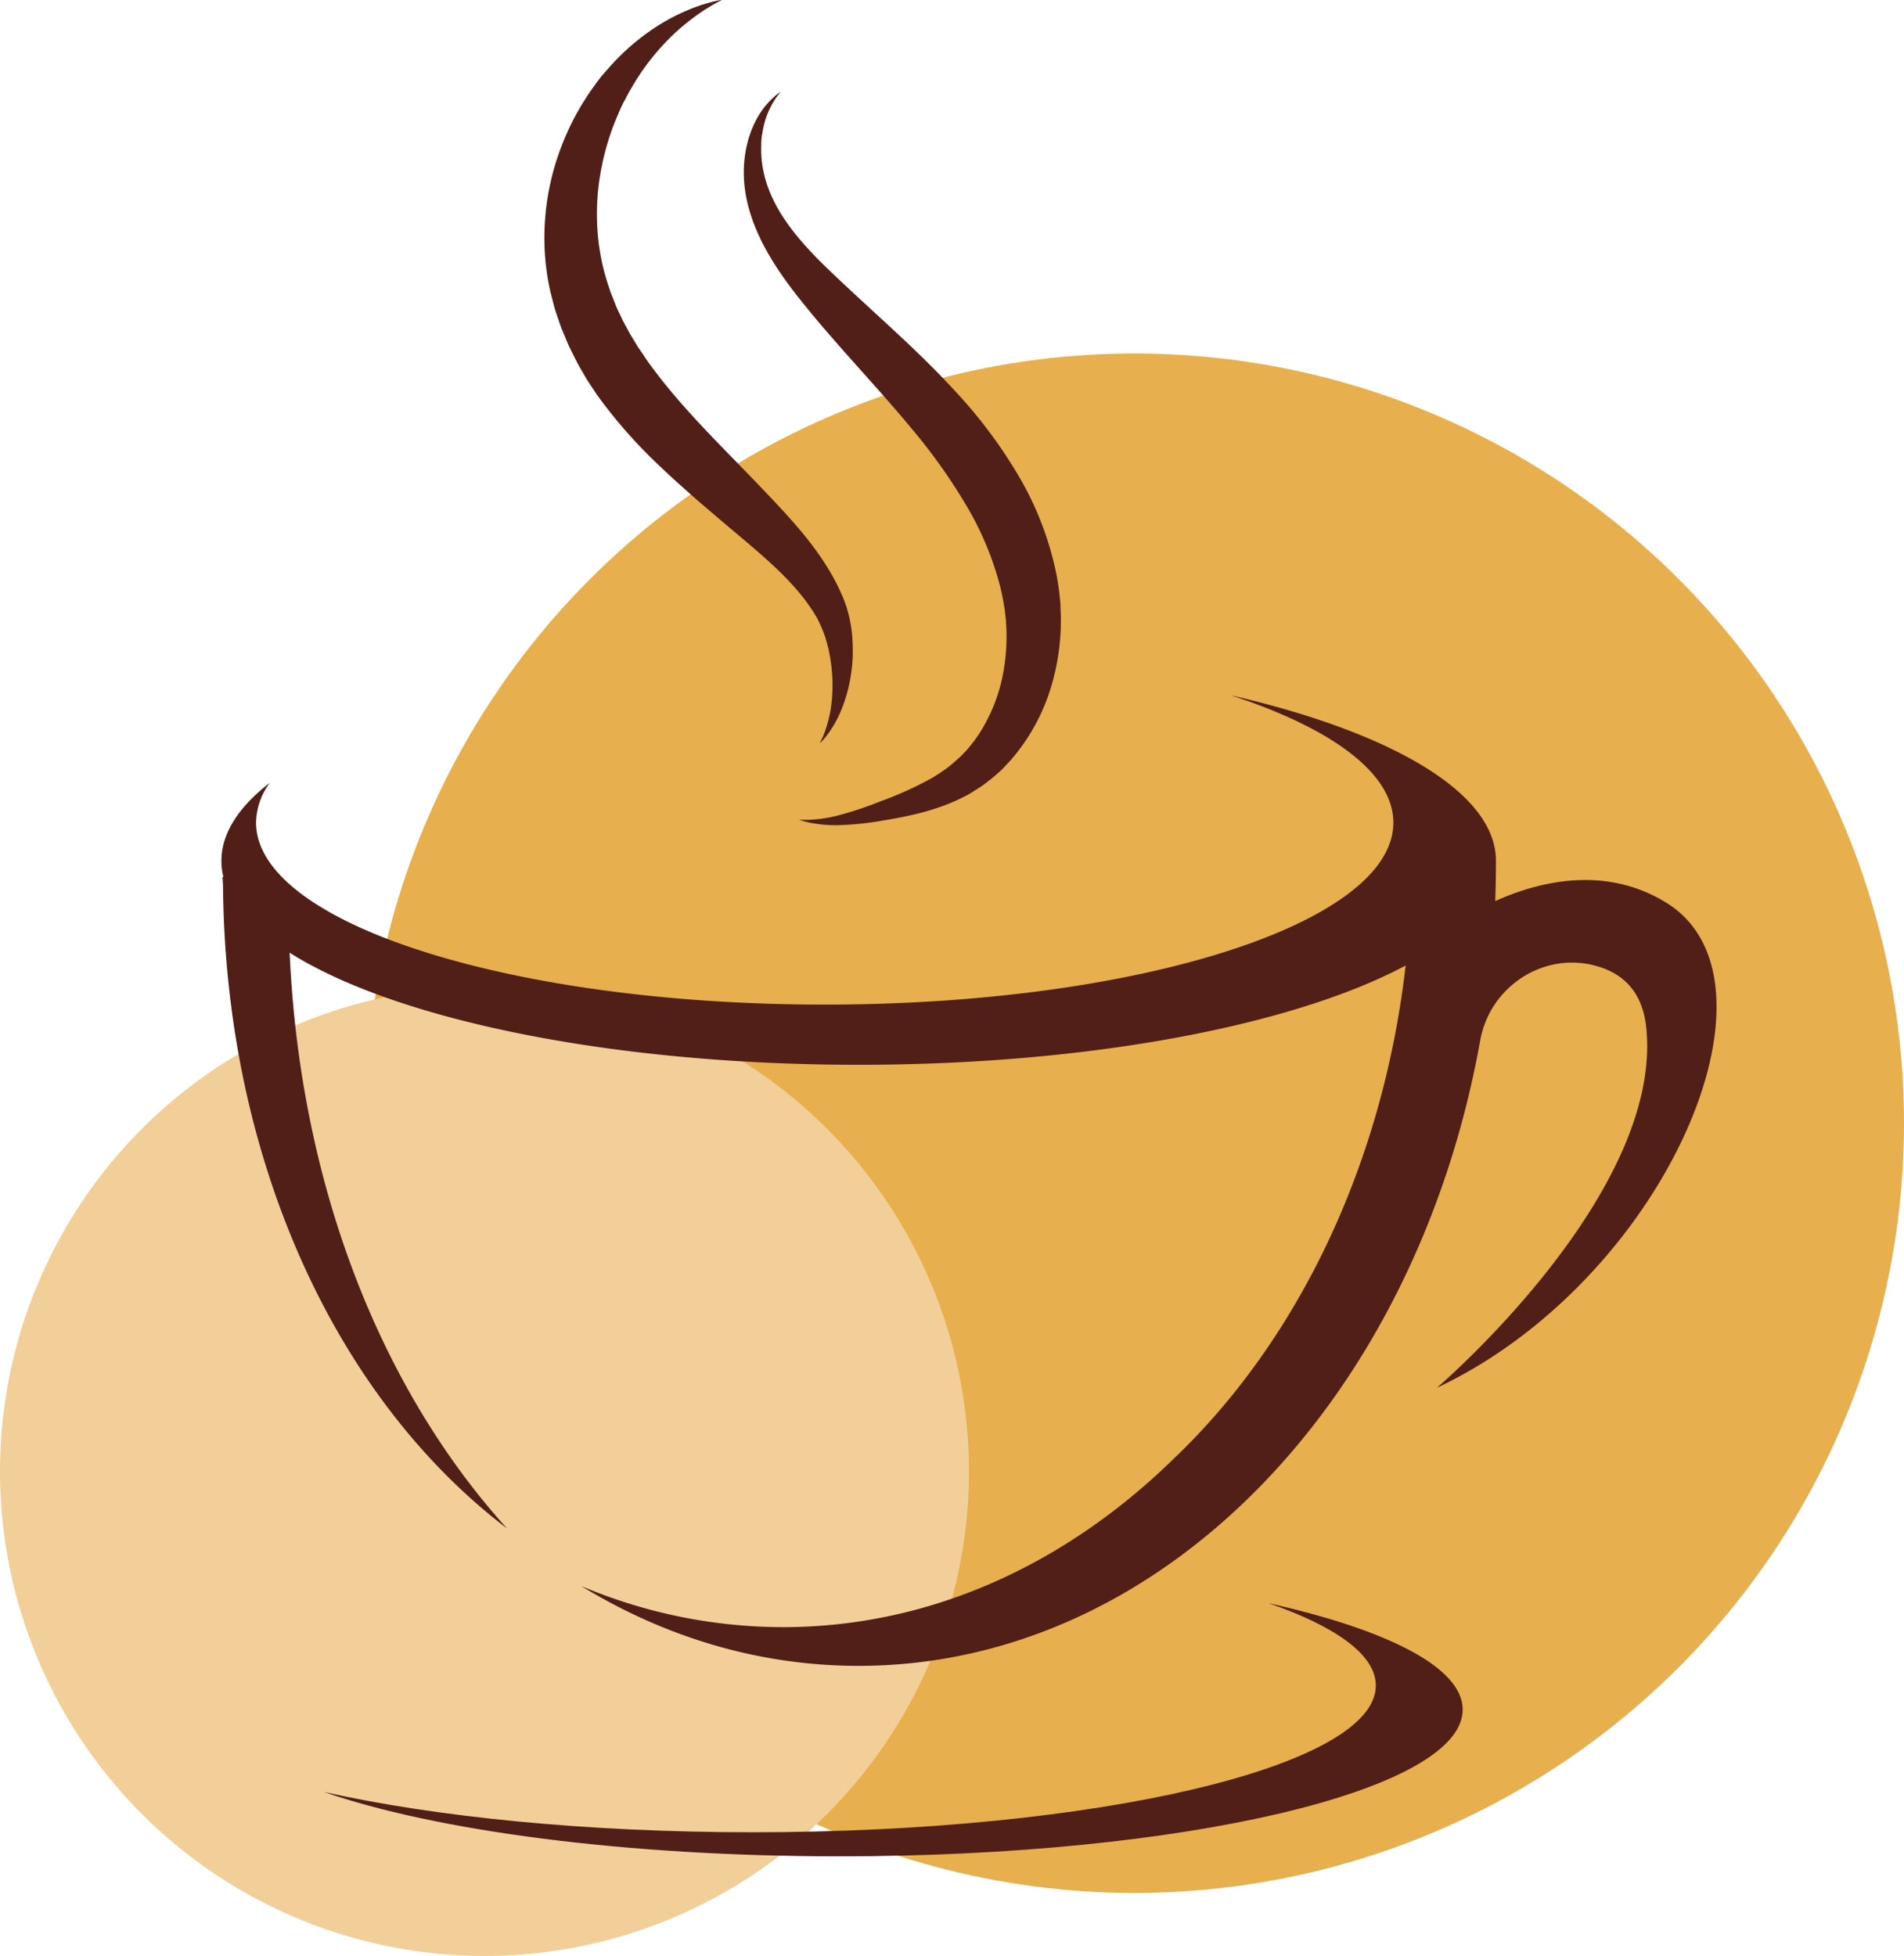
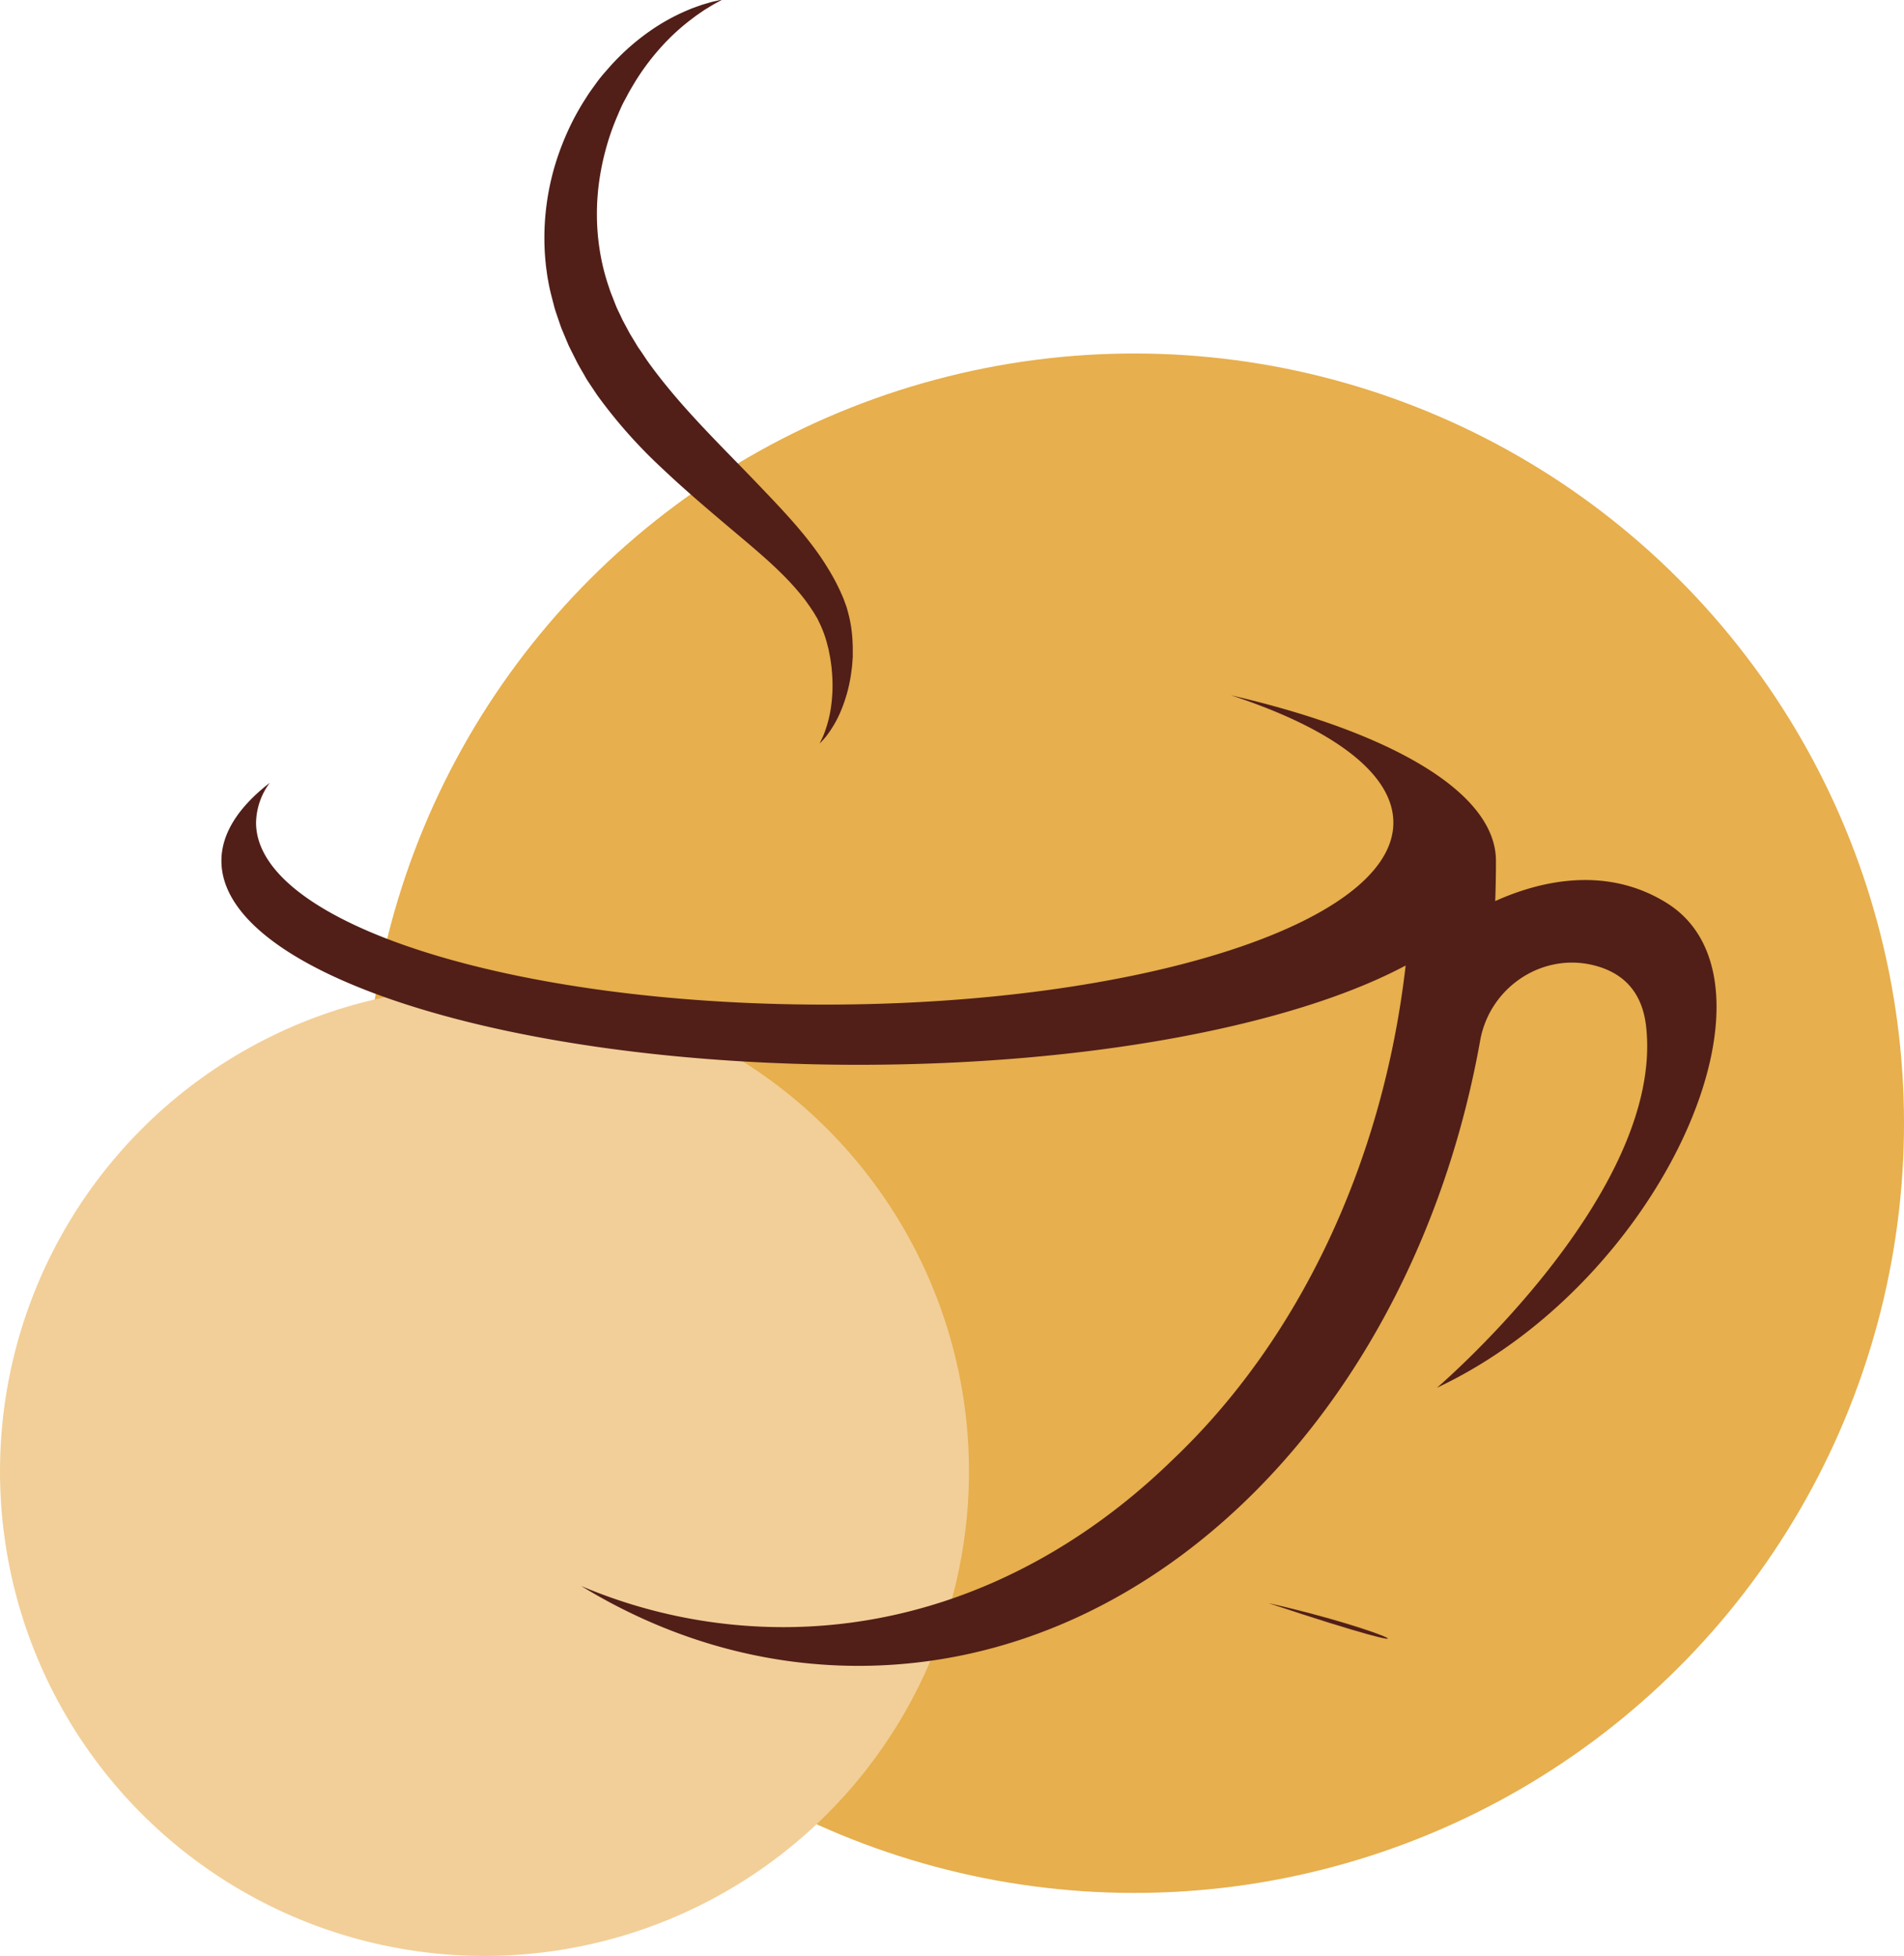
<svg xmlns="http://www.w3.org/2000/svg" viewBox="0 0 613.81 630.49">
  <defs>
    <style>.cls-1{isolation:isolate;}.cls-2{mix-blend-mode:multiply;}.cls-3{fill:#e7af4d;}.cls-4{fill:#f2cf98;}.cls-5{fill:none;stroke:#abc910;stroke-miterlimit:10;}.cls-6{fill:#511f18;}</style>
  </defs>
  <g class="cls-1">
    <g id="Layer_1" data-name="Layer 1">
      <g class="cls-2">
        <circle class="cls-3" cx="1509.33" cy="579.5" r="248.11" transform="translate(-1111.33 1019.55) rotate(-45)" />
      </g>
      <g class="cls-2">
        <circle class="cls-4" cx="156.19" cy="474.3" r="156.19" />
      </g>
-       <path class="cls-5" d="M1611.06,529.69" transform="translate(-1143.64 -217.44)" />
      <path class="cls-6" d="M1680.84,508.44c-20.19-12.49-42-6.49-55.17-.54q.22-6.09.23-12.26h0c0-.24,0-.48,0-.72,0-22-33.7-41.42-85.45-53.36,32.4,10.58,52.38,25.07,52.38,41.05,0,32.4-82.08,58.66-183.32,58.66S1226.19,515,1226.19,482.61a22.27,22.27,0,0,1,4.42-12.84c-10,7.75-15.59,16.25-15.59,25.15,0,36.31,92,65.75,205.44,65.75,74.9,0,140.43-12.83,176.33-32-7.46,64.9-35.26,121.49-75,159.2-34.74,33.89-78.34,54.07-125.69,54.07A167.12,167.12,0,0,1,1331,728.68c27,16.49,57.37,25.74,89.42,25.74,97.86,0,179.73-86.18,200.4-201.58,3.15-17.57,20.82-29,37.94-23.88,8,2.38,14.35,8,15.58,19.59,5.73,53.71-67.45,116.22-67.45,116.22C1680,630.36,1722,533.86,1680.84,508.44Z" transform="translate(-1143.64 -217.44)" />
-       <path class="cls-6" d="M1236.66,507.33c-2.63-1.23-4.8-3.64-6.9-6.1a89.33,89.33,0,0,0-14.42-1.08,32.86,32.86,0,0,1,.2,3.31c.87,87.09,35.81,164.22,91.55,206.67C1262.18,660.49,1236.46,587.45,1236.66,507.33Z" transform="translate(-1143.64 -217.44)" />
-       <path class="cls-6" d="M1552.61,734.22c21.82,7.57,34.57,16.7,34.57,26.54,0,26.13-89.92,47.3-200.85,47.3-53.59,0-102.27-4.94-138.28-13,36.12,12.53,97.12,20.76,166.28,20.76,110.92,0,200.85-21.18,200.85-47.3C1615.18,755,1591.15,742.84,1552.61,734.22Z" transform="translate(-1143.64 -217.44)" />
-       <path class="cls-6" d="M1395.31,247l-.5.65a19.07,19.07,0,0,0-1.39,1.94,25.93,25.93,0,0,0-3.5,8.18c-.26.92-.39,1.93-.58,2.95s-.27,2.14-.28,3.29a35.66,35.66,0,0,0,.46,7.36,37.83,37.83,0,0,0,2.3,8,49.15,49.15,0,0,0,4.41,8.25c3.61,5.54,8.57,11,14.44,16.65s12.49,11.67,19.44,18.09,14.29,13.35,21.5,21.21a156.34,156.34,0,0,1,20.17,26.87,102.84,102.84,0,0,1,12.48,32.38c.52,2.81.92,5.63,1.16,8.45l.1,1,0,1.07.09,2.13c.09,1.42,0,2.83,0,4.23a74.19,74.19,0,0,1-2.29,16.16,64.39,64.39,0,0,1-13.83,26.6c-.81.86-1.62,1.72-2.41,2.58s-1.72,1.58-2.56,2.35-1.77,1.45-2.65,2.14l-1.33,1c-.43.34-.93.61-1.38.92-.93.59-1.84,1.18-2.75,1.74s-1.86,1-2.79,1.48a59.6,59.6,0,0,1-5.49,2.38,80.15,80.15,0,0,1-10.34,3.05c-3.26.76-6.31,1.3-9.15,1.77a97,97,0,0,1-14.85,1.56,41.8,41.8,0,0,1-9.41-.87c-1-.25-1.83-.45-2.35-.62l-.79-.24.82,0c.54,0,1.35,0,2.4,0a44.47,44.47,0,0,0,9-1.31,112.2,112.2,0,0,0,13.62-4.49,115,115,0,0,0,17-7.68c1.44-.84,2.84-1.76,4.21-2.74.69-.48,1.35-1,2-1.53l1.92-1.69c.31-.29.66-.55,1-.87l.9-.94c.59-.64,1.24-1.23,1.78-1.94l1.69-2.08,1.57-2.23a54.57,54.57,0,0,0,8.23-21.82,63.83,63.83,0,0,0,.68-12.65c-.07-1.07-.08-2.16-.23-3.23l-.18-1.61-.09-.81-.14-.83c-.33-2.2-.78-4.41-1.31-6.62a100.23,100.23,0,0,0-11.09-26.49,183.3,183.3,0,0,0-17.38-24.42c-6.32-7.64-12.89-14.88-19.18-21.94s-12.28-13.92-17.62-20.71-10.06-13.85-13.13-21a53.51,53.51,0,0,1-3.4-10.54,41.65,41.65,0,0,1-.86-9.89,38.68,38.68,0,0,1,1.22-8.42c.3-1.26.74-2.44,1.12-3.55a31.19,31.19,0,0,1,1.37-3.06,26.1,26.1,0,0,1,5.7-7.65,16.91,16.91,0,0,1,1.88-1.55Z" transform="translate(-1143.64 -217.44)" />
+       <path class="cls-6" d="M1552.61,734.22C1615.18,755,1591.15,742.84,1552.61,734.22Z" transform="translate(-1143.64 -217.44)" />
      <path class="cls-6" d="M1407.88,457.08l.33-.69c.2-.46.56-1.11.93-2a39.82,39.82,0,0,0,2.24-8,49.53,49.53,0,0,0,.41-12.88c-.07-1.23-.3-2.5-.47-3.8-.11-.65-.26-1.3-.38-2-.07-.33-.13-.66-.2-1s-.17-.66-.26-1a36.63,36.63,0,0,0-2.89-7.94c-.16-.32-.29-.66-.48-1s-.37-.6-.55-.91-.35-.61-.55-.93l-.66-1-.67-1c-.23-.33-.47-.65-.71-1l-.72-1-.77-1a84.9,84.9,0,0,0-7-7.73c-5.18-5.14-11.4-10.21-18.1-15.89s-13.67-11.6-20.76-18.34a160.15,160.15,0,0,1-20.5-23.22l-2.27-3.41-1.12-1.7-1-1.77c-.69-1.17-1.37-2.35-2-3.52l-1.83-3.64-.9-1.81c-.26-.63-.53-1.25-.79-1.87l-1.56-3.72c-.46-1.26-.88-2.53-1.31-3.79s-.87-2.51-1.17-3.8c-.67-2.56-1.36-5.07-1.79-7.67-.27-1.29-.42-2.58-.6-3.87s-.29-2.56-.4-3.83a81,81,0,0,1,.22-14.89,82.52,82.52,0,0,1,2.66-13.74,87.68,87.68,0,0,1,4.54-12.25,81.14,81.14,0,0,1,5.83-10.58c1-1.64,2.16-3.16,3.23-4.66s2.23-2.88,3.41-4.19a74.25,74.25,0,0,1,13.91-12.61,65.35,65.35,0,0,1,12.22-6.74l1.27-.54c.43-.15.84-.29,1.23-.44.79-.28,1.53-.55,2.22-.78,1.4-.4,2.56-.77,3.52-1l2.93-.66-2.62,1.44c-.85.47-1.86,1.13-3.07,1.85-.59.38-1.22.83-1.89,1.28l-1,.7-1.06.8a69.46,69.46,0,0,0-9.69,8.76,76.43,76.43,0,0,0-10,13.64c-.82,1.32-1.52,2.75-2.3,4.17s-1.44,2.94-2.09,4.5a79.62,79.62,0,0,0-3.54,9.8,84.19,84.19,0,0,0-2.37,10.75,76.06,76.06,0,0,0-.87,11.49,73.58,73.58,0,0,0,.95,11.86,69,69,0,0,0,3,11.92c.29,1,.71,2,1.1,3s.77,2,1.18,3,.91,1.95,1.37,2.93l.69,1.48.78,1.45,1.56,2.91,1.74,2.87.87,1.45,1,1.42,1.91,2.86c10.72,15.09,24.5,28.06,36.59,40.79,6,6.27,11.94,12.51,16.9,19.13a87,87,0,0,1,6.6,10.12l.7,1.28.65,1.3.63,1.29.58,1.3.56,1.28c.19.45.36.93.53,1.39s.33.92.5,1.37.27.92.4,1.37a42.86,42.86,0,0,1,1.63,10.29l.06,1.2c0,.39,0,.79,0,1.18,0,.77,0,1.54,0,2.29-.11,1.49-.17,2.94-.39,4.32a49.35,49.35,0,0,1-3.65,13.62,37,37,0,0,1-4.44,7.56c-.61.78-1.15,1.32-1.47,1.7Z" transform="translate(-1143.64 -217.44)" />
    </g>
  </g>
</svg>